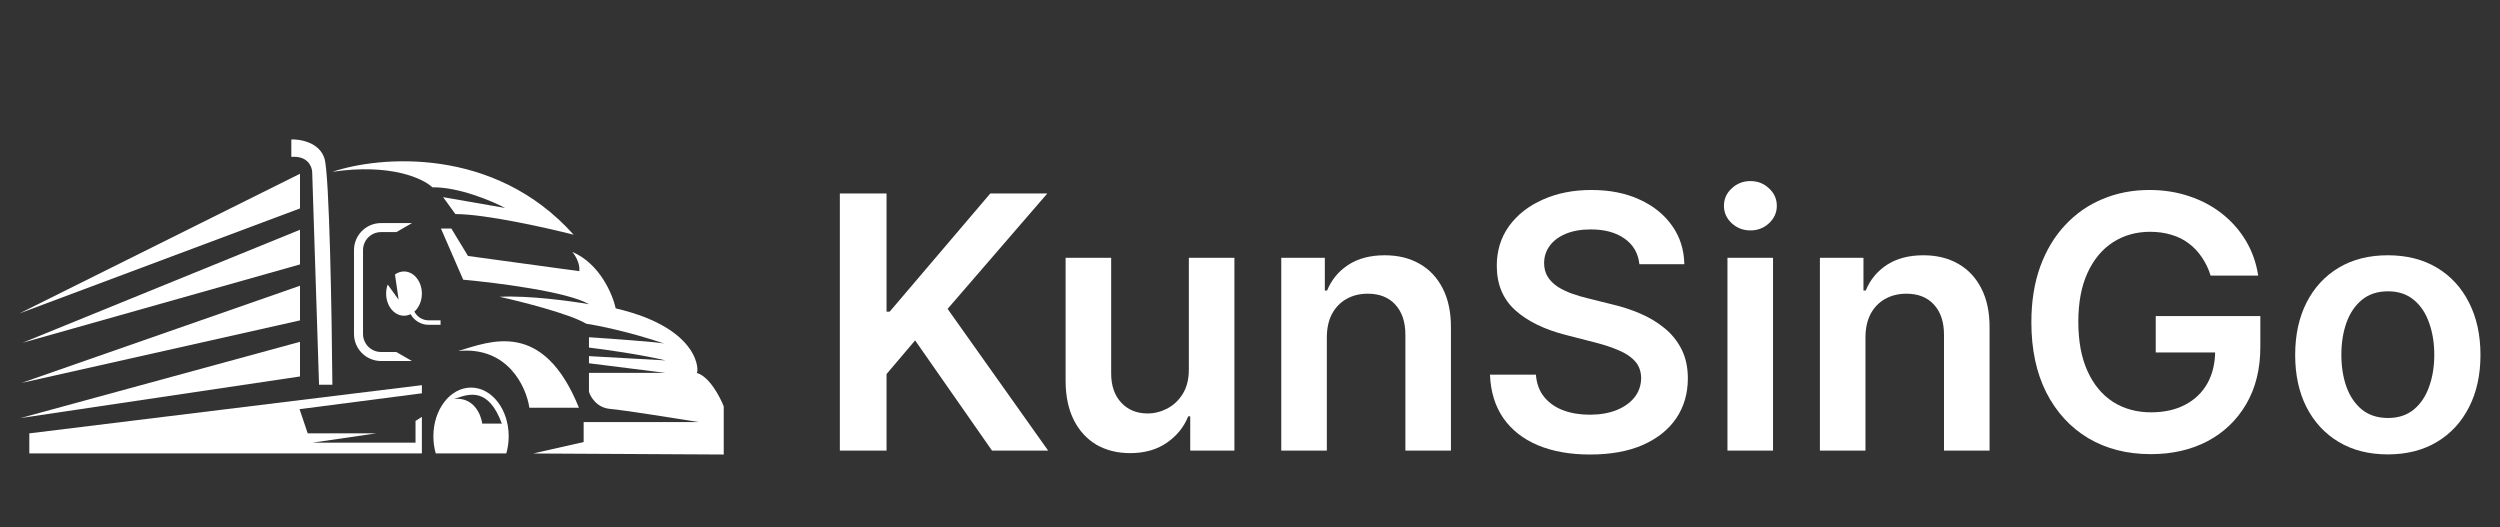
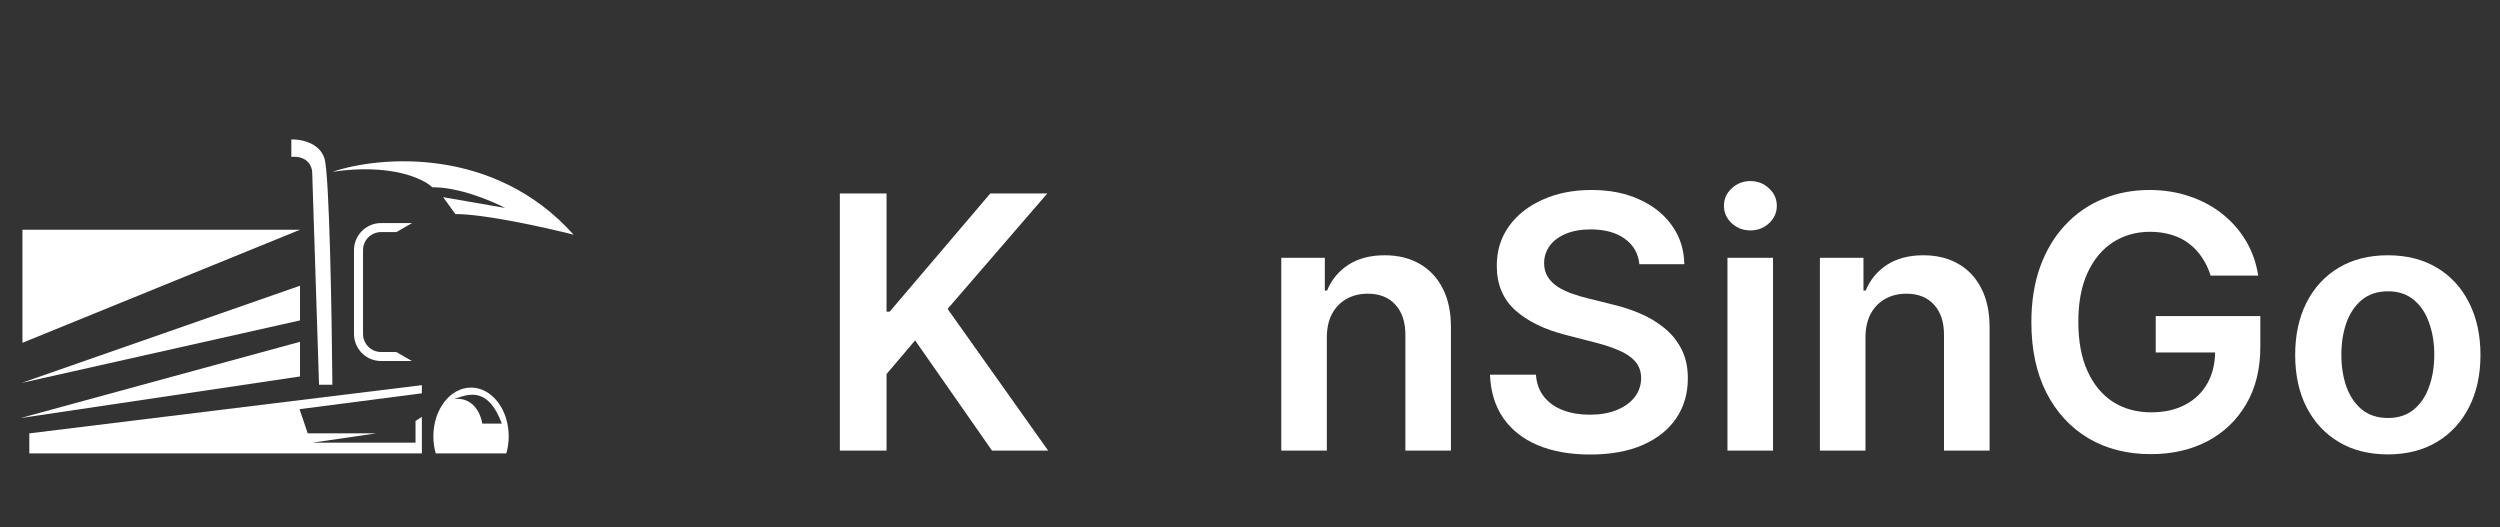
<svg xmlns="http://www.w3.org/2000/svg" width="128" height="27" viewBox="0 0 128 27" fill="none">
  <rect x="0" y="0" width="128" height="27" fill="#333333" stroke="none" />
  <path d="M43 23.072V9.907H45.391V15.956H45.552L50.702 9.907H53.621L48.517 15.815L53.666 23.072H50.792L46.854 17.428L45.391 19.151V23.072H43Z" fill="white" />
-   <path d="M60.869 18.919V13.198H63.202V23.072H60.94V21.317H60.836C60.613 21.87 60.246 22.322 59.734 22.673C59.227 23.025 58.602 23.2 57.859 23.2C57.21 23.2 56.636 23.057 56.138 22.77C55.644 22.478 55.257 22.056 54.978 21.503C54.699 20.946 54.559 20.273 54.559 19.485V13.198H56.892V19.125C56.892 19.751 57.064 20.248 57.408 20.616C57.751 20.985 58.203 21.169 58.761 21.169C59.105 21.169 59.438 21.085 59.76 20.918C60.082 20.751 60.346 20.503 60.553 20.173C60.763 19.838 60.869 19.421 60.869 18.919Z" fill="white" />
  <path d="M67.934 17.287V23.072H65.601V13.198H67.831V14.876H67.947C68.174 14.323 68.537 13.884 69.036 13.558C69.539 13.233 70.159 13.07 70.898 13.07C71.582 13.07 72.177 13.216 72.684 13.507C73.195 13.798 73.59 14.22 73.87 14.773C74.153 15.326 74.293 15.997 74.288 16.785V23.072H71.956V17.145C71.956 16.485 71.784 15.969 71.44 15.596C71.1 15.223 70.63 15.037 70.028 15.037C69.62 15.037 69.257 15.127 68.939 15.307C68.626 15.482 68.379 15.738 68.198 16.072C68.022 16.406 67.934 16.811 67.934 17.287Z" fill="white" />
  <path d="M83.937 13.526C83.876 12.965 83.623 12.528 83.176 12.215C82.734 11.902 82.158 11.746 81.449 11.746C80.95 11.746 80.523 11.821 80.166 11.971C79.81 12.121 79.537 12.324 79.348 12.581C79.159 12.838 79.062 13.132 79.058 13.462C79.058 13.736 79.12 13.974 79.245 14.175C79.374 14.377 79.548 14.548 79.767 14.69C79.986 14.827 80.229 14.943 80.495 15.037C80.761 15.131 81.03 15.21 81.301 15.275L82.538 15.583C83.036 15.699 83.516 15.855 83.975 16.052C84.439 16.25 84.854 16.498 85.219 16.798C85.589 17.098 85.881 17.46 86.096 17.884C86.311 18.309 86.418 18.806 86.418 19.376C86.418 20.147 86.22 20.826 85.825 21.413C85.43 21.996 84.858 22.453 84.111 22.782C83.367 23.108 82.467 23.271 81.41 23.271C80.383 23.271 79.492 23.112 78.736 22.795C77.984 22.478 77.395 22.015 76.97 21.407C76.549 20.798 76.321 20.057 76.287 19.183H78.639C78.673 19.641 78.815 20.023 79.064 20.327C79.313 20.631 79.638 20.858 80.037 21.008C80.441 21.158 80.892 21.233 81.391 21.233C81.911 21.233 82.366 21.156 82.757 21.002C83.153 20.843 83.462 20.625 83.685 20.346C83.909 20.064 84.022 19.733 84.027 19.356C84.022 19.014 83.921 18.731 83.724 18.508C83.526 18.281 83.249 18.092 82.892 17.942C82.54 17.788 82.128 17.651 81.655 17.531L80.153 17.145C79.066 16.867 78.207 16.445 77.575 15.879C76.948 15.309 76.635 14.553 76.635 13.61C76.635 12.834 76.845 12.155 77.266 11.572C77.692 10.989 78.269 10.537 79 10.216C79.73 9.89 80.557 9.727 81.481 9.727C82.418 9.727 83.238 9.89 83.943 10.216C84.652 10.537 85.208 10.985 85.612 11.559C86.016 12.129 86.225 12.785 86.237 13.526H83.937Z" fill="white" />
  <path d="M88.446 23.072V13.198H90.779V23.072H88.446ZM89.619 11.797C89.25 11.797 88.932 11.675 88.666 11.431C88.399 11.182 88.266 10.884 88.266 10.537C88.266 10.186 88.399 9.888 88.666 9.644C88.932 9.395 89.25 9.271 89.619 9.271C89.993 9.271 90.311 9.395 90.573 9.644C90.84 9.888 90.973 10.186 90.973 10.537C90.973 10.884 90.84 11.182 90.573 11.431C90.311 11.675 89.993 11.797 89.619 11.797Z" fill="white" />
  <path d="M95.512 17.287V23.072H93.179V13.198H95.409V14.876H95.525C95.752 14.323 96.115 13.884 96.614 13.558C97.117 13.233 97.737 13.07 98.476 13.07C99.159 13.07 99.755 13.216 100.262 13.507C100.773 13.798 101.168 14.22 101.447 14.773C101.731 15.326 101.871 15.997 101.866 16.785V23.072H99.533V17.145C99.533 16.485 99.362 15.969 99.018 15.596C98.678 15.223 98.208 15.037 97.606 15.037C97.198 15.037 96.835 15.127 96.517 15.307C96.203 15.482 95.956 15.738 95.776 16.072C95.6 16.406 95.512 16.811 95.512 17.287Z" fill="white" />
  <path d="M113.184 14.111C113.076 13.764 112.928 13.453 112.739 13.179C112.554 12.901 112.331 12.663 112.069 12.466C111.811 12.268 111.514 12.121 111.179 12.022C110.844 11.919 110.479 11.868 110.084 11.868C109.375 11.868 108.743 12.046 108.189 12.401C107.635 12.757 107.198 13.28 106.881 13.97C106.567 14.655 106.41 15.491 106.41 16.477C106.41 17.471 106.567 18.313 106.881 19.003C107.194 19.693 107.63 20.218 108.189 20.578C108.747 20.933 109.396 21.111 110.135 21.111C110.806 21.111 111.386 20.983 111.875 20.726C112.369 20.468 112.75 20.104 113.016 19.633C113.283 19.157 113.416 18.6 113.416 17.962L113.957 18.045H110.374V16.181H115.729V17.762C115.729 18.889 115.489 19.864 115.008 20.687C114.526 21.51 113.865 22.144 113.023 22.59C112.18 23.031 111.214 23.252 110.122 23.252C108.906 23.252 107.839 22.98 106.919 22.435C106.004 21.887 105.289 21.109 104.773 20.102C104.262 19.091 104.006 17.891 104.006 16.502C104.006 15.44 104.156 14.491 104.457 13.655C104.762 12.819 105.188 12.11 105.733 11.527C106.279 10.94 106.919 10.494 107.654 10.19C108.389 9.882 109.188 9.727 110.051 9.727C110.782 9.727 111.463 9.835 112.094 10.049C112.726 10.259 113.287 10.559 113.777 10.949C114.271 11.339 114.677 11.802 114.995 12.337C115.313 12.873 115.521 13.464 115.62 14.111H113.184Z" fill="white" />
  <path d="M122.257 23.265C121.29 23.265 120.452 23.052 119.743 22.628C119.034 22.204 118.484 21.61 118.093 20.848C117.706 20.085 117.513 19.194 117.513 18.174C117.513 17.154 117.706 16.26 118.093 15.493C118.484 14.726 119.034 14.13 119.743 13.706C120.452 13.282 121.29 13.07 122.257 13.07C123.223 13.07 124.061 13.282 124.77 13.706C125.479 14.13 126.027 14.726 126.414 15.493C126.805 16.26 127 17.154 127 18.174C127 19.194 126.805 20.085 126.414 20.848C126.027 21.61 125.479 22.204 124.77 22.628C124.061 23.052 123.223 23.265 122.257 23.265ZM122.269 21.401C122.794 21.401 123.232 21.257 123.584 20.97C123.937 20.678 124.199 20.288 124.37 19.8C124.547 19.311 124.635 18.767 124.635 18.167C124.635 17.563 124.547 17.017 124.37 16.528C124.199 16.035 123.937 15.643 123.584 15.352C123.232 15.06 122.794 14.915 122.269 14.915C121.732 14.915 121.286 15.06 120.929 15.352C120.577 15.643 120.312 16.035 120.136 16.528C119.964 17.017 119.878 17.563 119.878 18.167C119.878 18.767 119.964 19.311 120.136 19.8C120.312 20.288 120.577 20.678 120.929 20.97C121.286 21.257 121.732 21.401 122.269 21.401Z" fill="white" />
-   <path d="M29.661 13.884C29.707 13.474 29.44 13.055 29.3 12.897C30.703 13.489 31.368 15.071 31.525 15.789C35.969 16.826 35.777 19.13 35.668 19.092C36.31 19.267 36.86 20.308 37.055 20.807V23.271L27.295 23.218L29.883 22.632V21.61H35.777C34.542 21.41 31.905 20.994 31.233 20.935C30.561 20.877 30.235 20.327 30.155 20.059V19.092H34.08L30.155 18.599V18.234L34.08 18.453C32.795 18.147 30.928 17.887 30.155 17.796V17.267C31.332 17.344 33.569 17.504 34.005 17.588C32.182 16.977 30.592 16.659 30.018 16.575C29.161 16.068 26.701 15.444 25.577 15.195C27.066 15.119 29.25 15.417 30.155 15.575C29.076 14.937 25.413 14.473 23.716 14.321L22.576 11.7H23.108L23.962 13.106L29.661 13.884Z" fill="white" />
-   <path d="M29.641 20.875C27.802 16.323 25.09 17.486 23.456 17.972C25.993 17.718 26.945 19.801 27.104 20.875H29.641Z" fill="white" />
  <path d="M21.093 11.421V11.423L20.295 11.883H19.511C19 11.883 18.587 12.296 18.587 12.806V17.098C18.587 17.609 19 18.022 19.511 18.022H20.29L21.092 18.484H19.511C18.745 18.484 18.125 17.864 18.125 17.098V12.806C18.125 12.041 18.745 11.421 19.511 11.421H21.093Z" fill="white" />
  <path d="M29.369 12.017C25.313 7.48 19.445 7.98 17.018 8.797C19.997 8.355 21.672 9.141 22.136 9.59C23.482 9.571 25.18 10.287 25.861 10.647L22.689 10.095L23.314 10.96C24.852 10.96 27.992 11.665 29.369 12.017Z" fill="white" />
-   <path d="M15.36 8.896L0.99 16.049L15.36 10.671V8.896Z" fill="white" />
-   <path d="M15.36 11.763L1.149 17.551L15.36 13.538V11.763Z" fill="white" />
+   <path d="M15.36 11.763L1.149 17.551V11.763Z" fill="white" />
  <path d="M15.36 14.629L1.102 19.606L15.36 16.404V14.629Z" fill="white" />
  <path d="M15.36 17.5L1.05 21.404L15.36 19.275V17.5Z" fill="white" />
  <path d="M1.501 23.213V22.188L21.6 19.72V20.137L15.337 20.949L15.755 22.188H19.257L15.987 22.666H21.275V21.552L21.6 21.343V23.213H1.501Z" fill="white" />
  <path d="M16.615 8.121C16.363 7.294 15.377 7.122 14.916 7.14V8.033C15.742 7.963 15.973 8.518 15.984 8.804L16.335 19.7H17.018C16.989 16.185 16.867 8.948 16.615 8.121Z" fill="white" />
-   <path d="M20.41 15.344L19.85 14.568C19.799 14.71 19.77 14.867 19.77 15.032C19.77 15.658 20.18 16.165 20.685 16.165C20.805 16.165 20.919 16.136 21.023 16.085C21.203 16.411 21.549 16.631 21.947 16.631H22.557V16.401H21.947C21.628 16.401 21.352 16.22 21.216 15.955C21.448 15.749 21.6 15.413 21.6 15.032C21.6 14.406 21.19 13.899 20.685 13.899C20.516 13.899 20.358 13.956 20.223 14.054L20.41 15.344Z" fill="white" />
  <path fill-rule="evenodd" clip-rule="evenodd" d="M26.045 22.339C26.045 22.647 26.002 22.941 25.923 23.213H22.31C22.232 22.941 22.189 22.647 22.189 22.339C22.189 20.961 23.052 19.844 24.117 19.844C25.182 19.844 26.045 20.961 26.045 22.339ZM23.368 20.387C24.021 20.165 25.01 19.828 25.694 21.688H24.691C24.628 21.222 24.252 20.317 23.249 20.427C23.288 20.415 23.327 20.401 23.368 20.387Z" fill="white" />
</svg>